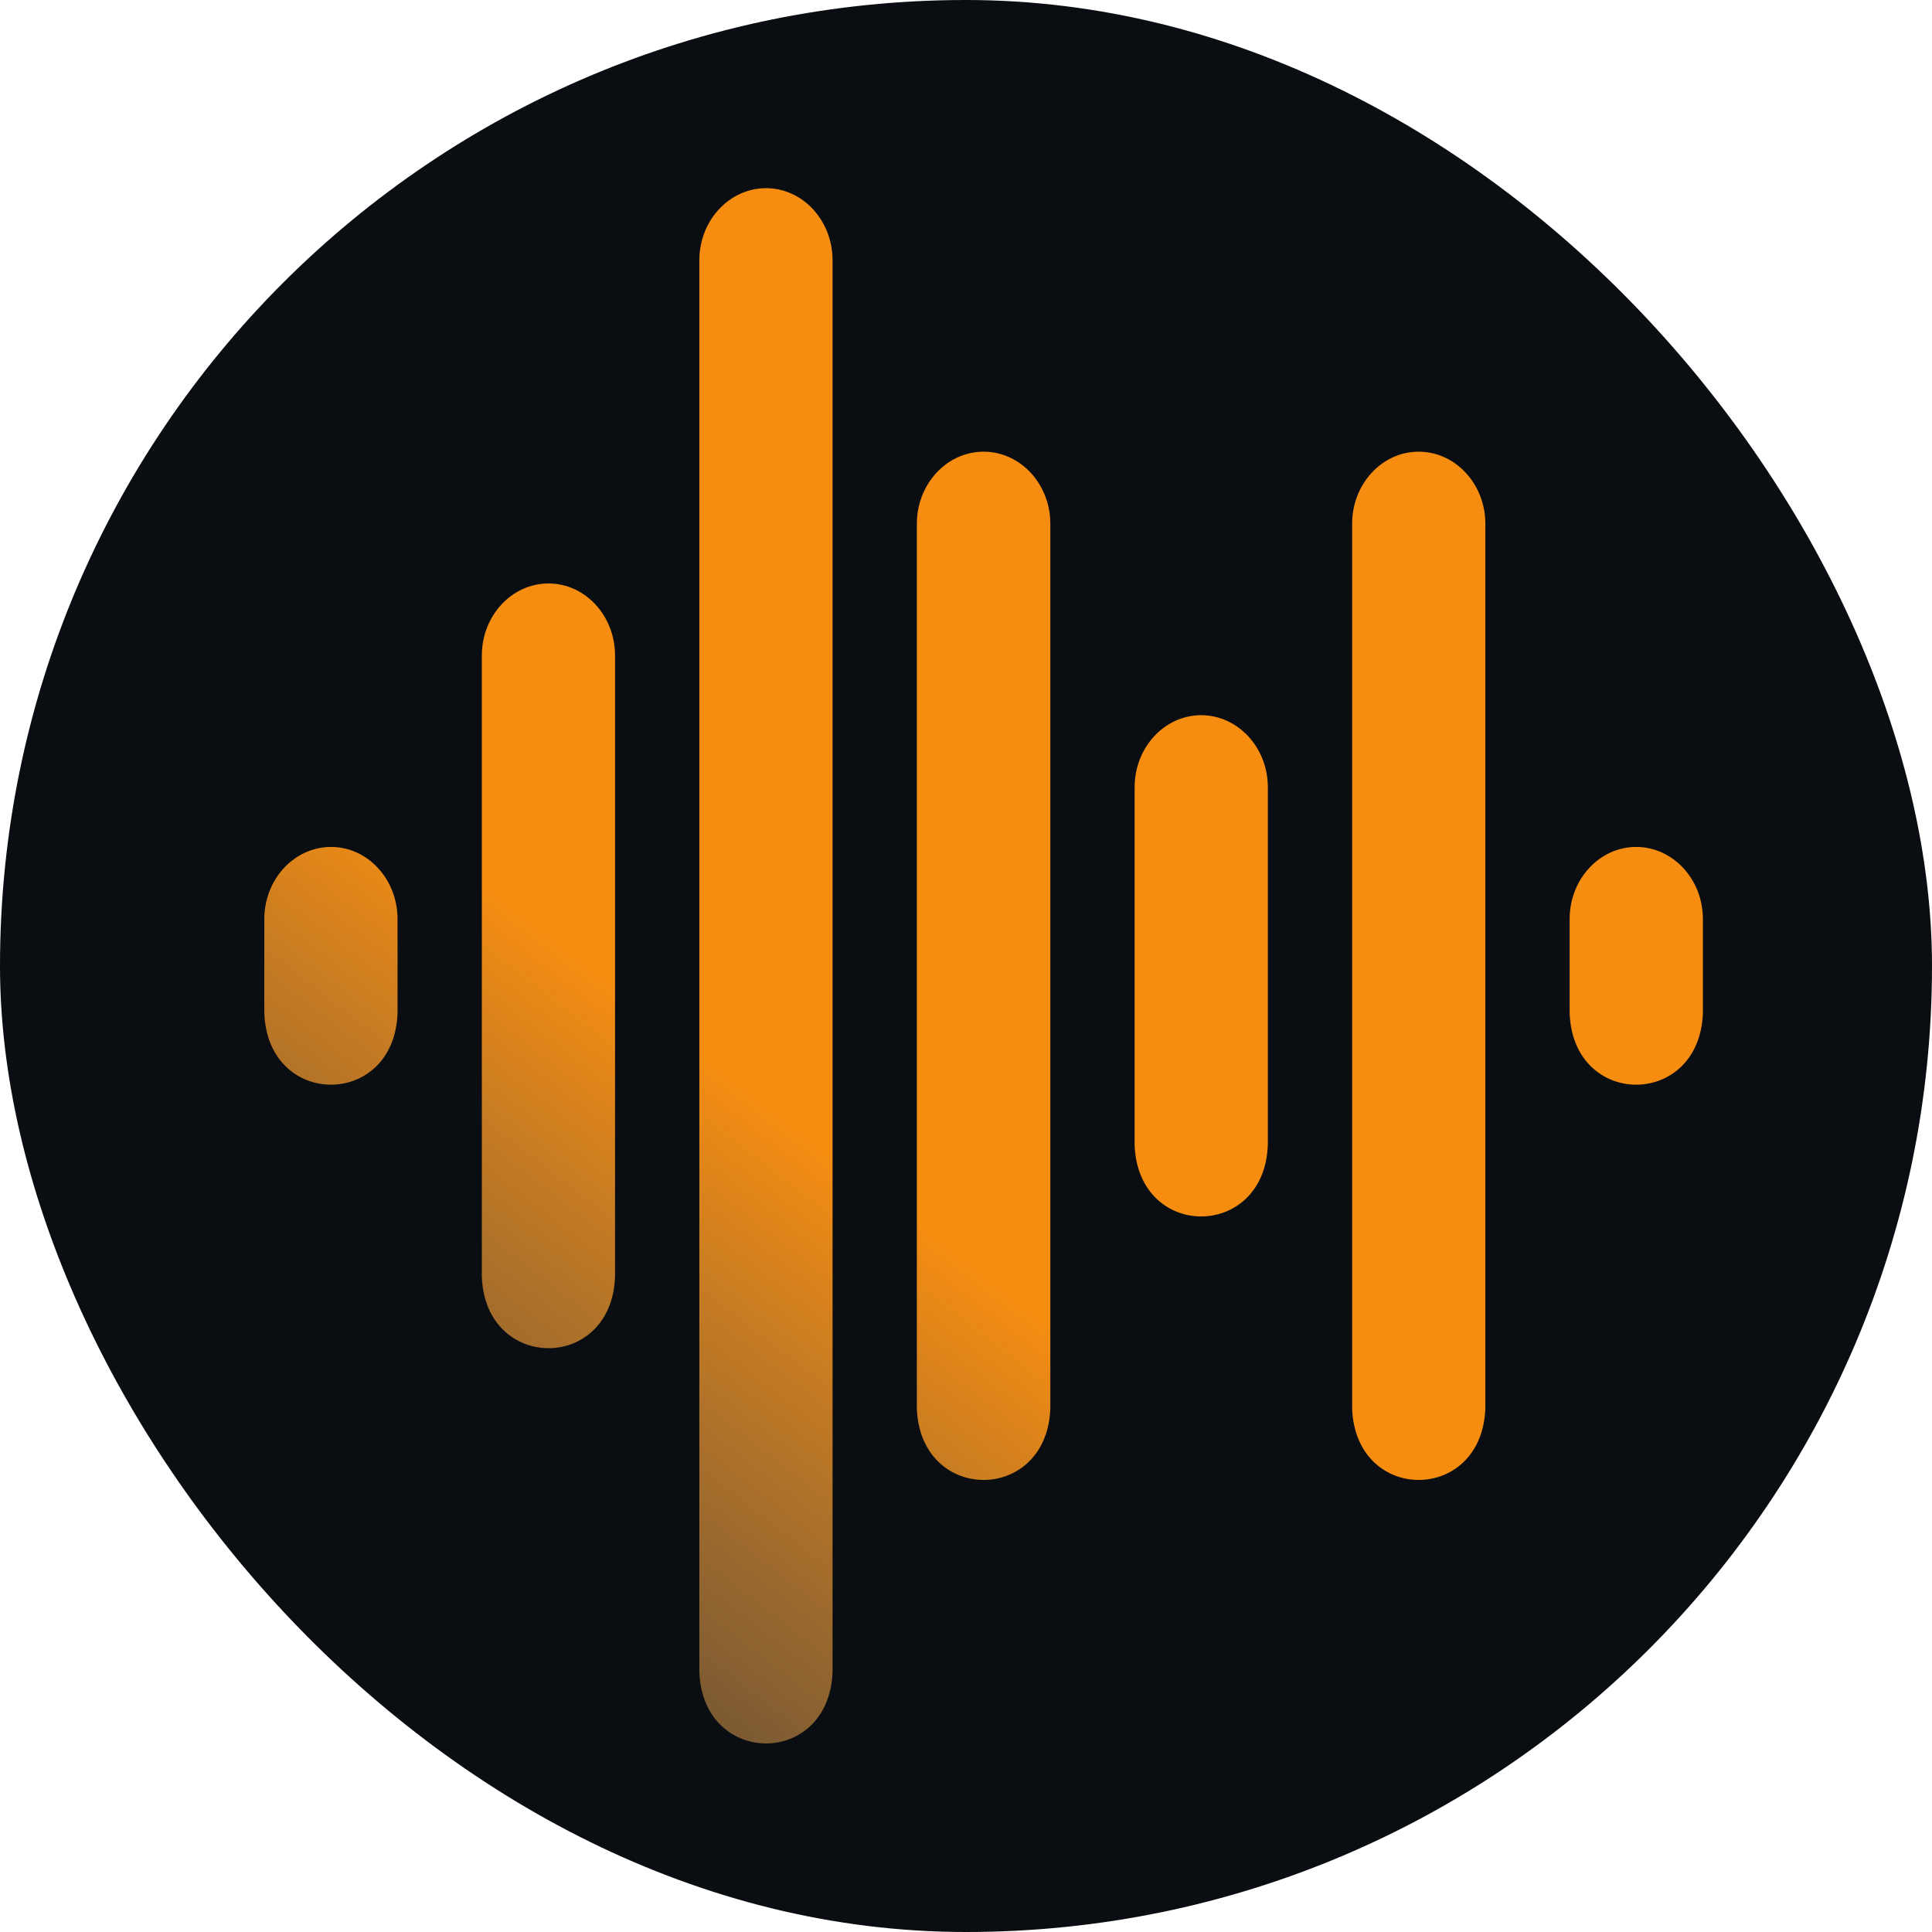
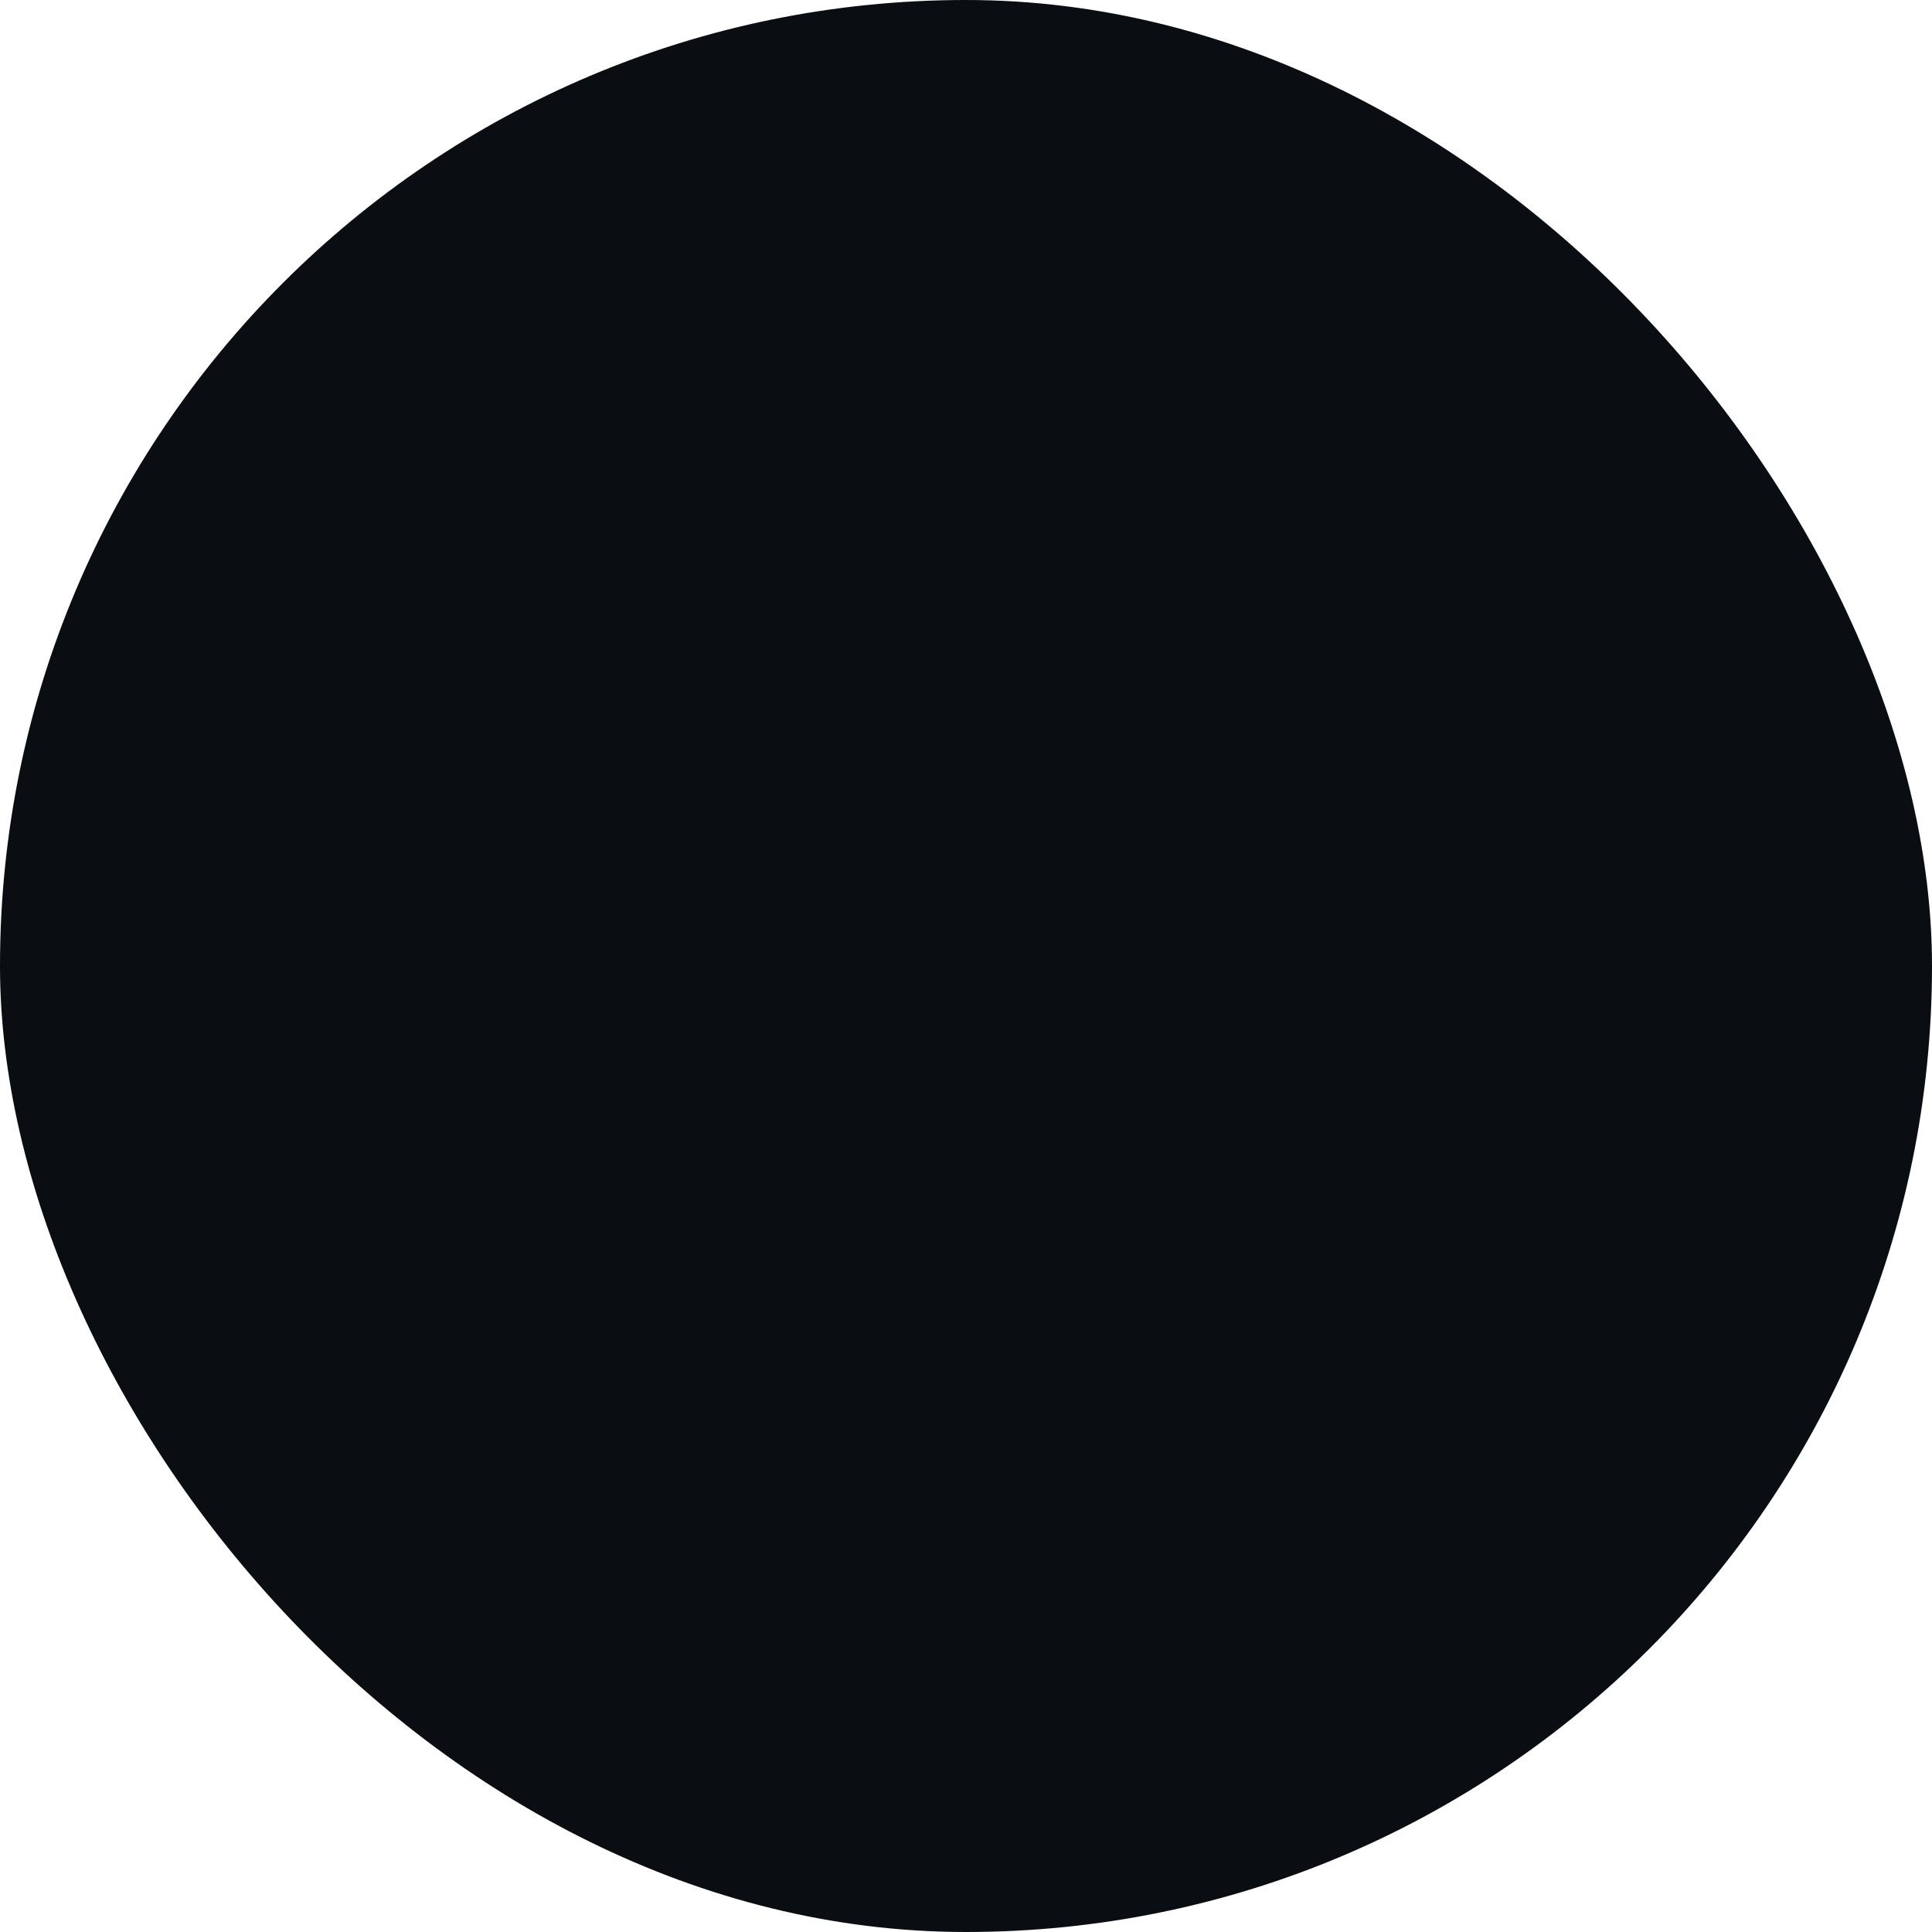
<svg xmlns="http://www.w3.org/2000/svg" width="43" height="43" viewBox="0 0 43 43" fill="none">
  <rect width="43" height="43" rx="21.5" fill="#0A0D11" />
-   <path d="M31.574 10.053C30.758 10.053 30.094 10.773 30.094 11.657V31.345C30.169 33.474 32.985 33.466 33.059 31.345V11.657C33.059 10.773 32.393 10.053 31.574 10.053ZM21.892 10.053C21.073 10.053 20.406 10.773 20.406 11.657V31.345C20.481 33.471 23.303 33.469 23.377 31.345V11.657C23.377 10.773 22.711 10.053 21.892 10.053ZM26.733 15.918C25.917 15.918 25.253 16.637 25.253 17.522V25.481C25.328 27.609 28.144 27.601 28.218 25.481V17.522C28.218 16.637 27.552 15.918 26.733 15.918ZM36.415 18.85C35.599 18.85 34.935 19.57 34.935 20.454V22.548C35.01 24.677 37.826 24.669 37.901 22.548V20.454C37.901 19.57 37.234 18.85 36.415 18.85ZM7.368 18.85C6.549 18.85 5.883 19.57 5.883 20.454V22.548C5.958 24.671 8.774 24.675 8.848 22.548V20.454C8.848 19.57 8.184 18.85 7.368 18.85ZM12.209 12.986C11.39 12.986 10.724 13.705 10.724 14.589V28.413C10.799 30.535 13.615 30.54 13.689 28.413V14.589C13.689 13.705 13.025 12.986 12.209 12.986ZM17.051 4.188C16.232 4.188 15.565 4.908 15.565 5.792V37.21C15.64 39.332 18.456 39.337 18.53 37.21V5.792C18.53 4.908 17.866 4.188 17.051 4.188Z" fill="url(#paint0_linear_2093_3035)" />
  <defs>
    <linearGradient id="paint0_linear_2093_3035" x1="21.892" y1="4.188" x2="-6.705" y2="40.865" gradientUnits="userSpaceOnUse">
      <stop offset="0.409" stop-color="#F68D11" />
      <stop offset="1" stop-color="#999999" stop-opacity="0" />
    </linearGradient>
  </defs>
</svg>